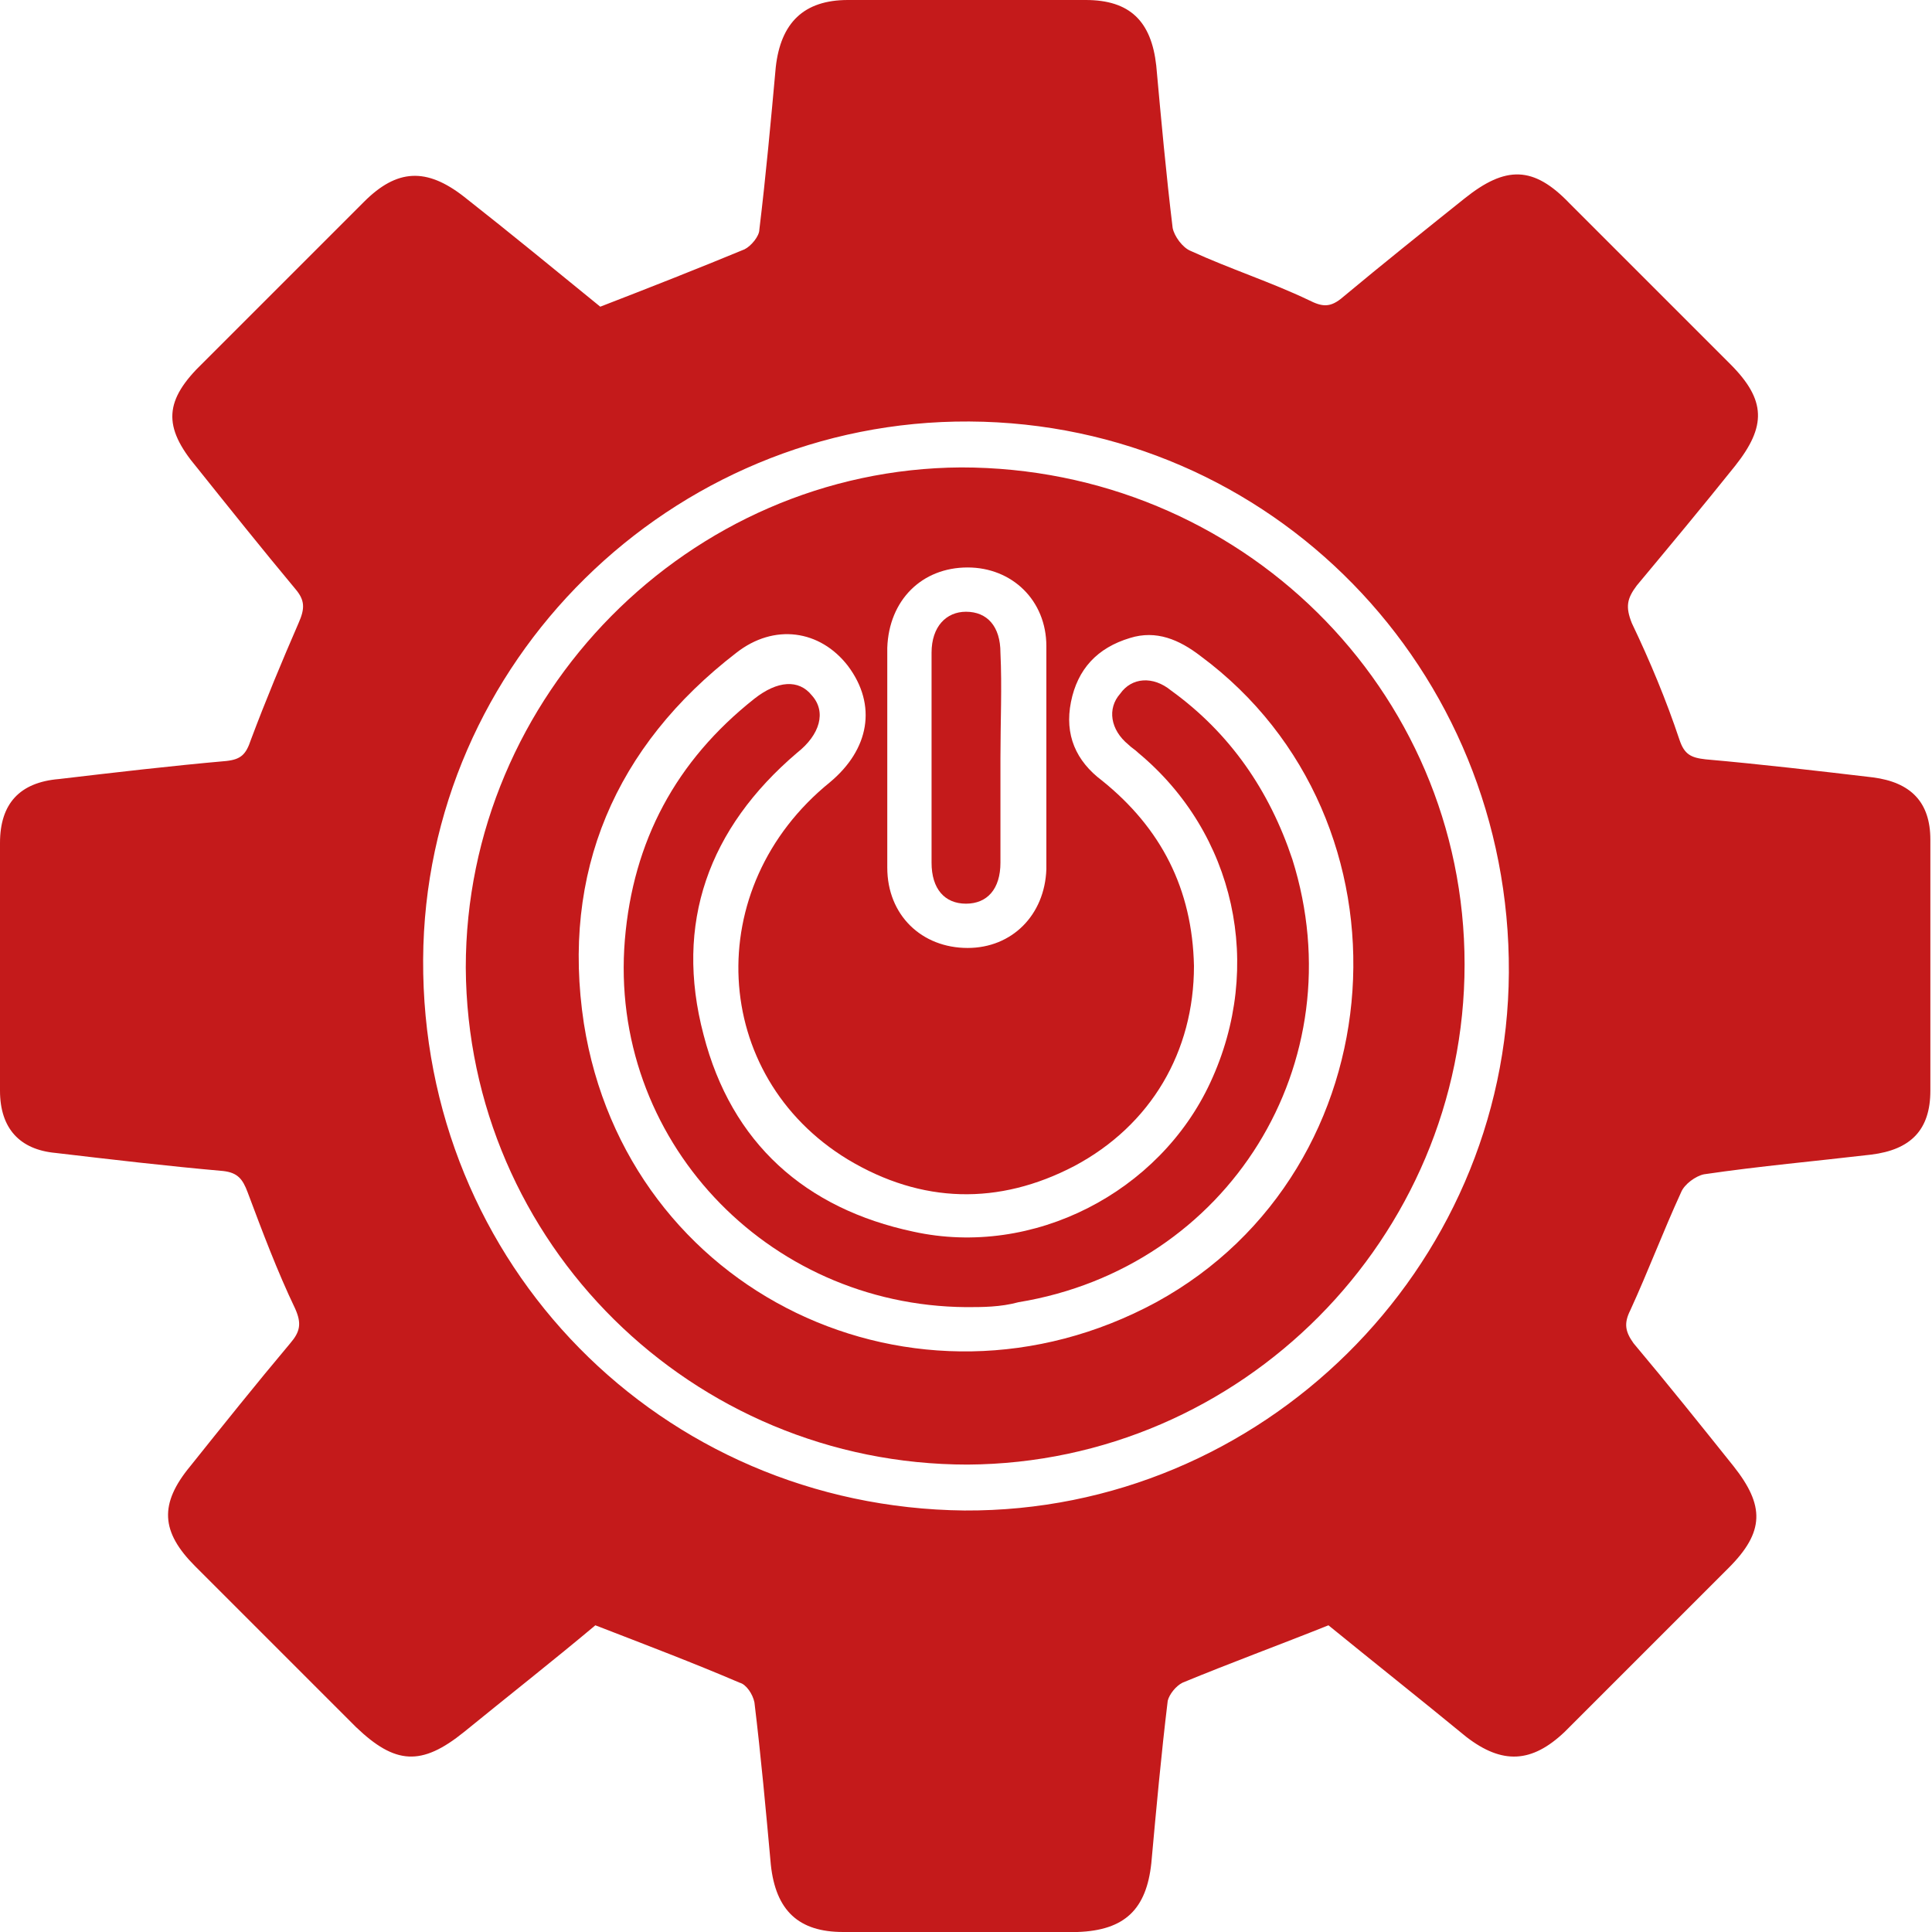
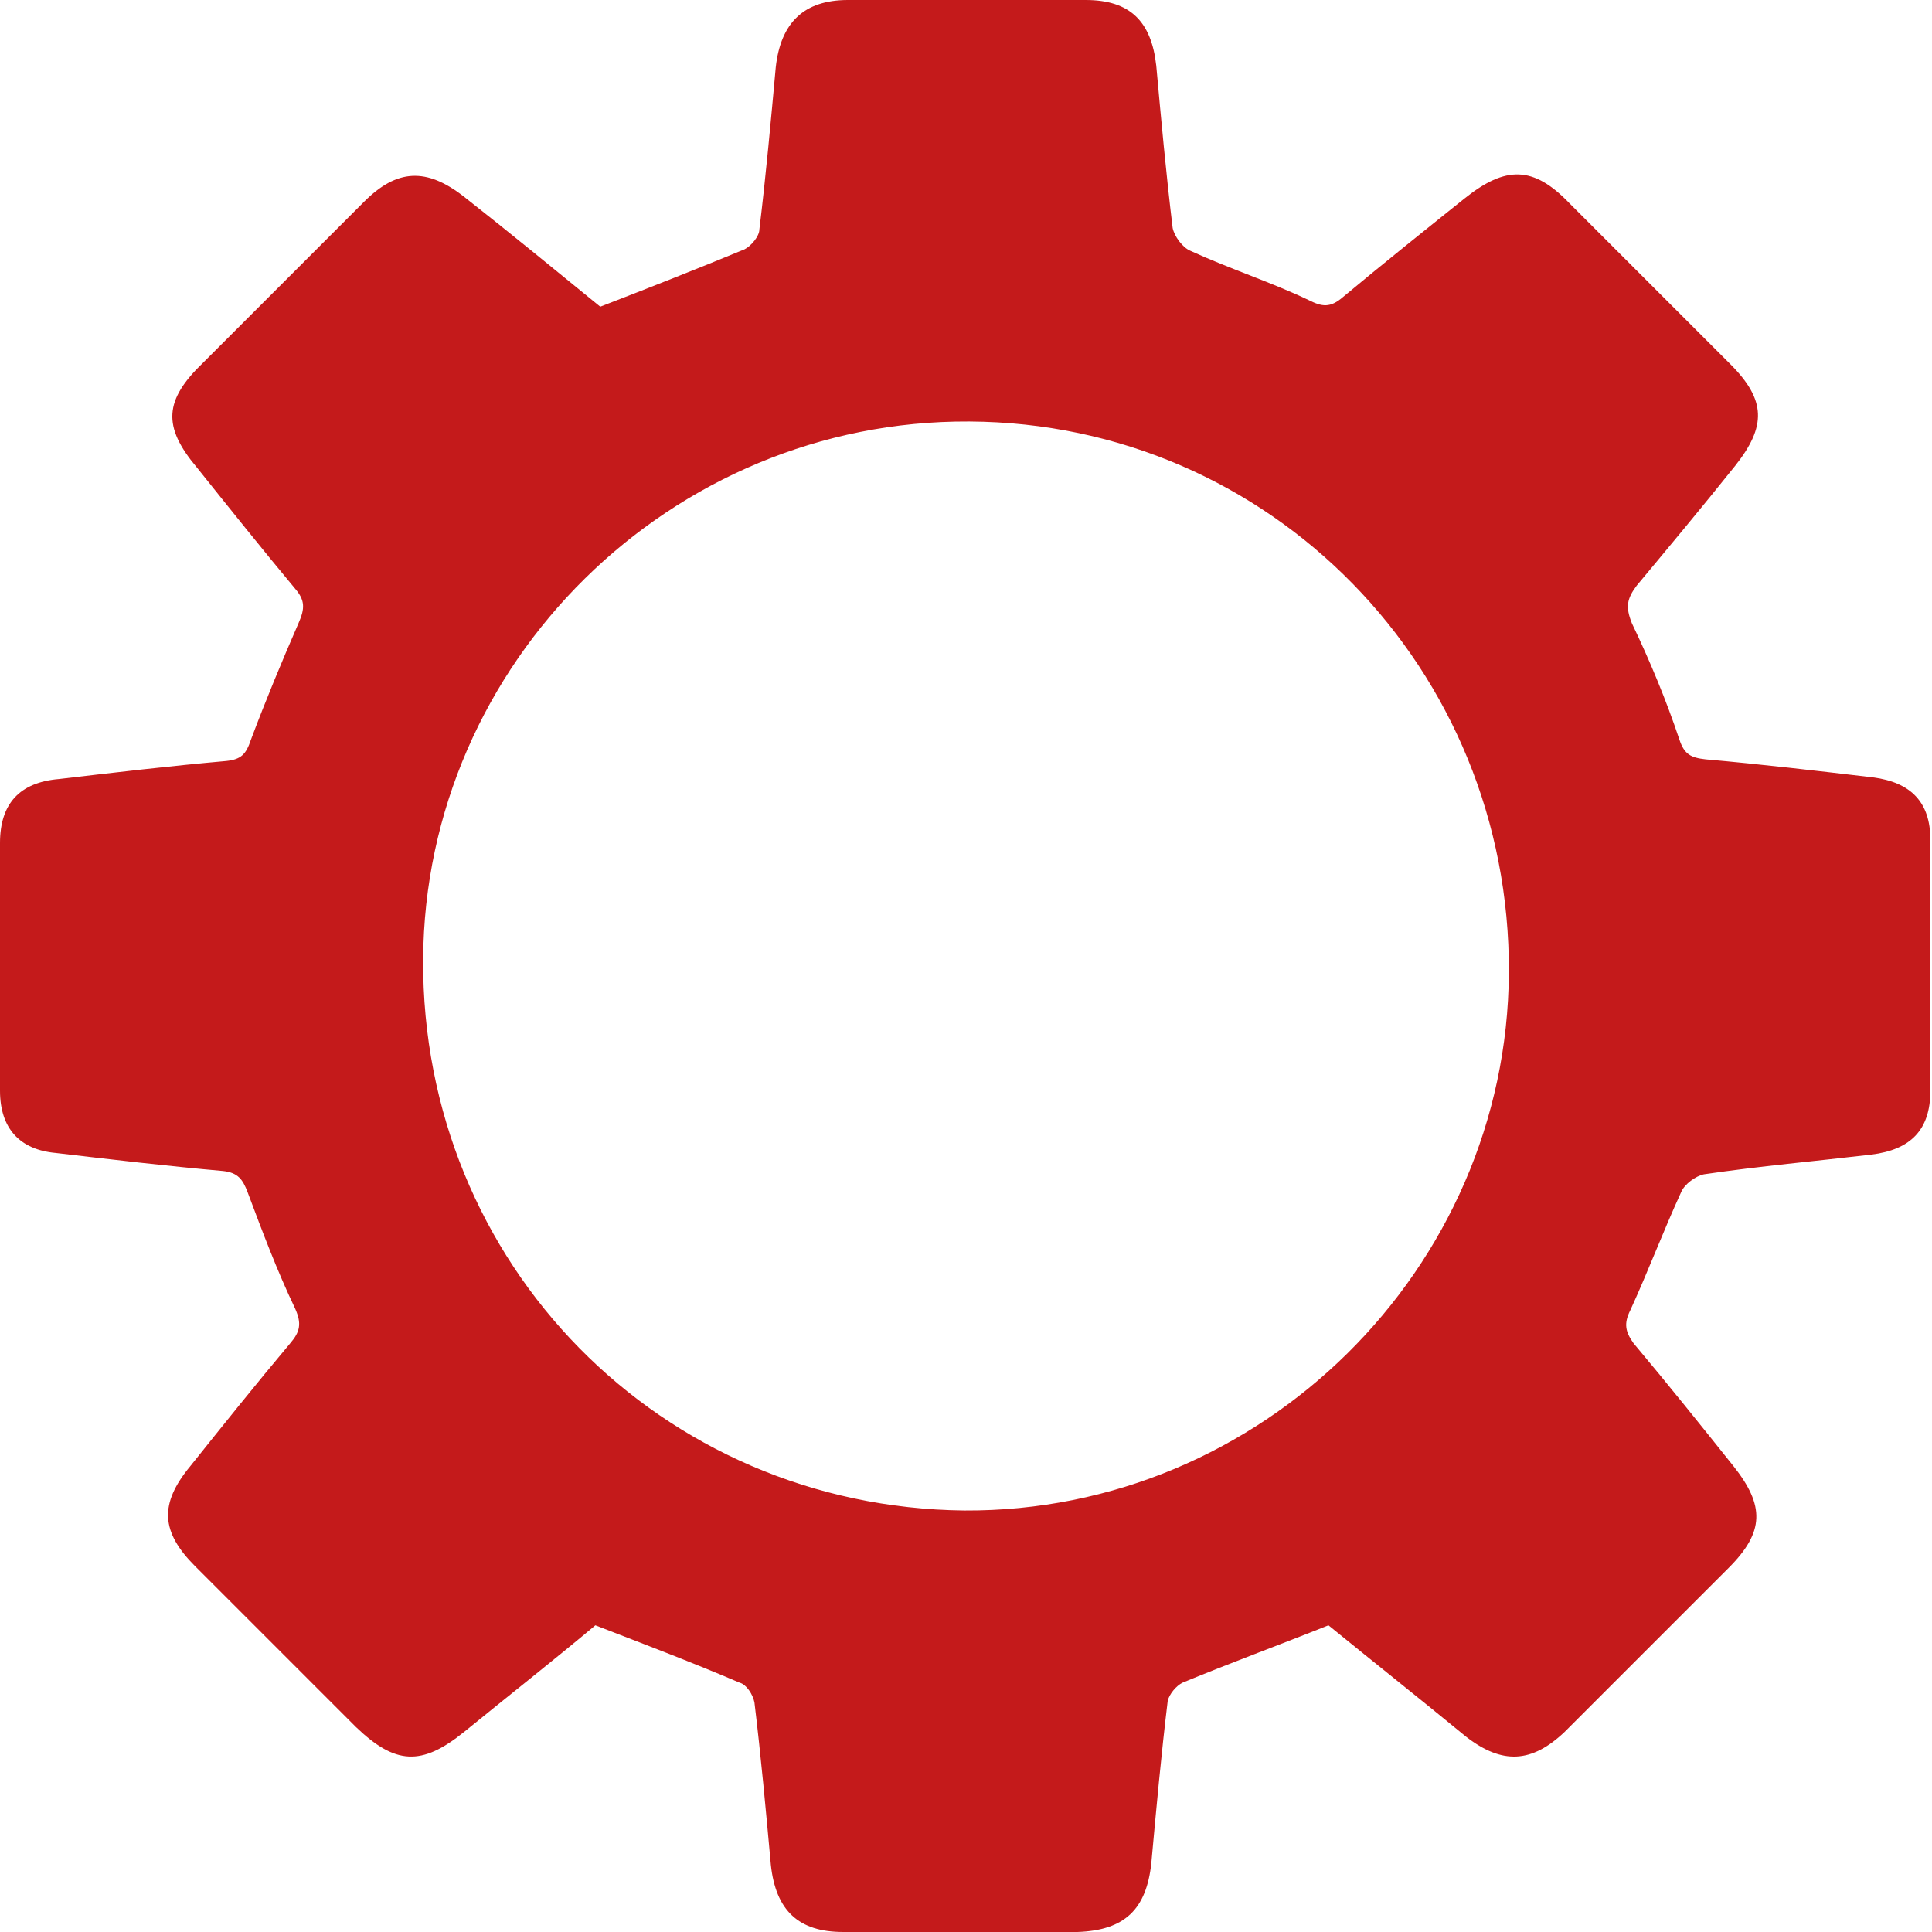
<svg xmlns="http://www.w3.org/2000/svg" version="1.1" id="Layer_1" x="0px" y="0px" viewBox="0 0 117.8 117.8" style="enable-background:new 0 0 117.8 117.8;" xml:space="preserve">
  <style type="text/css"> .st0{fill:#C41A1B;} </style>
  <g>
    <path class="st0" d="M36.6,18.7c3.1-1.2,5.9-2.3,8.8-3.5c0.4-0.2,0.9-0.8,0.9-1.2c0.4-3.3,0.7-6.6,1-9.9C47.6,1.4,49,0,51.7,0 c4.8,0,9.6,0,14.5,0c2.7,0,4,1.3,4.3,4c0.3,3.3,0.6,6.6,1,9.9c0.1,0.5,0.6,1.2,1.1,1.4c2.4,1.1,4.9,1.9,7.2,3 c0.8,0.4,1.3,0.5,2.1-0.2c2.4-2,4.9-4,7.4-6c2.5-2,4.2-2,6.4,0.3c3.3,3.3,6.5,6.5,9.8,9.8c2.2,2.2,2.2,3.8,0.3,6.2 c-2,2.5-4,4.9-6,7.3c-0.6,0.8-0.7,1.3-0.3,2.3c1.1,2.3,2.1,4.7,2.9,7.1c0.3,0.9,0.7,1.1,1.6,1.2c3.4,0.3,6.8,0.7,10.2,1.1 c2.3,0.3,3.5,1.5,3.5,3.8c0,5.1,0,10.2,0,15.3c0,2.4-1.2,3.6-3.6,3.9c-3.4,0.4-6.8,0.7-10.2,1.2c-0.5,0.1-1.2,0.6-1.4,1.1 c-1.1,2.4-2,4.8-3.1,7.2c-0.4,0.8-0.3,1.3,0.2,2c2.1,2.5,4.1,5,6.1,7.5c1.9,2.4,1.9,4-0.3,6.2c-3.3,3.3-6.7,6.7-10,10 c-2,1.9-3.8,2-6,0.3c-2.8-2.3-5.7-4.6-8.4-6.8c-3,1.2-6,2.3-8.9,3.5c-0.4,0.2-0.8,0.7-0.9,1.1c-0.4,3.3-0.7,6.6-1,9.9 c-0.3,2.8-1.6,4.1-4.5,4.2c-4.8,0-9.5,0-14.3,0c-2.7,0-4.1-1.3-4.4-4.1c-0.3-3.3-0.6-6.6-1-9.9c-0.1-0.5-0.5-1.1-0.9-1.2 c-2.8-1.2-5.7-2.3-8.8-3.5c-2.5,2.1-5.3,4.3-8,6.5c-2.6,2.1-4.2,2-6.6-0.3c-3.3-3.3-6.5-6.5-9.8-9.8c-2.1-2.1-2.2-3.8-0.3-6.1 c2-2.5,4-5,6.1-7.5c0.6-0.7,0.7-1.2,0.3-2.1c-1.1-2.3-2-4.7-2.9-7.1c-0.3-0.8-0.6-1.2-1.5-1.3c-3.4-0.3-6.8-0.7-10.2-1.1 C1.2,70.1,0,68.8,0,66.5c0-5,0-10.1,0-15.1c0-2.4,1.2-3.7,3.6-3.9c3.4-0.4,6.8-0.8,10.2-1.1c0.9-0.1,1.2-0.4,1.5-1.3 c0.9-2.4,1.9-4.8,2.9-7.1c0.4-0.9,0.4-1.4-0.2-2.1c-2-2.4-4-4.9-6-7.4c-2.1-2.5-2-4.1,0.4-6.4c3.3-3.3,6.5-6.5,9.8-9.8 c2-2,3.8-2.1,6.1-0.3C31.1,14.2,33.9,16.5,36.6,18.7z M59.1,25.7c-18.2-0.1-33.2,14.7-33.3,32.8c-0.1,18.6,14.5,33.4,33,33.6 C76.9,92.2,91.9,77.4,92,59.3C92.1,40.8,77.5,25.8,59.1,25.7z" />
-     <path class="st0" d="M89.3,58.8c0,16.7-13.6,30.4-30.3,30.5c-16.8,0-30.5-13.5-30.6-30.3C28.4,42.4,42,28.6,58.6,28.5 C75.6,28.5,89.3,42,89.3,58.8z M72.8,58.9c0,5.2-2.6,9.7-7.3,12.2c-4.6,2.4-9.3,2.3-13.8-0.4c-8.4-5.1-9-16.6-1.1-23 c2.4-2,2.9-4.7,1.1-7.1c-1.7-2.2-4.5-2.6-6.8-0.8c-7.4,5.7-10.7,13.4-9.3,22.6c2.6,16.5,20.3,24.9,34.9,17 c14.8-8.1,16.2-29.4,2.7-39.4c-1.3-1-2.7-1.6-4.3-1.1c-2,0.6-3.2,1.9-3.6,3.9c-0.4,2,0.3,3.6,1.9,4.8 C70.8,50.5,72.7,54.2,72.8,58.9z M54.1,46c0,2.3,0,4.6,0,6.9c0,2.9,2.1,4.9,4.9,4.9c2.7,0,4.7-2,4.8-4.8c0-4.5,0-9.1,0-13.6 c0-2.8-2.1-4.8-4.8-4.8c-2.8,0-4.8,2-4.9,4.9C54.1,41.7,54.1,43.9,54.1,46z" />
-     <path class="st0" d="M58.9,79.7c-12.2-0.1-21.8-10.3-20.8-22.4c0.5-6,3.1-10.9,7.9-14.7c1.4-1.1,2.7-1.2,3.5-0.2 c0.9,1,0.5,2.4-0.9,3.5c-5.4,4.6-7.5,10.4-5.7,17.2c1.7,6.6,6.2,10.6,12.8,12c7.3,1.6,15-2.4,18.1-9.1c3.3-7.1,1.5-15.2-4.4-20.1 c-0.2-0.2-0.4-0.3-0.6-0.5c-1.1-0.9-1.3-2.2-0.5-3.1c0.7-1,2-1.1,3.1-0.2c3.6,2.6,6,6.1,7.4,10.3c3.9,12.4-3.9,24.9-16.7,27 C61,79.7,59.9,79.7,58.9,79.7z" />
-     <path class="st0" d="M61,46.2c0,2.1,0,4.3,0,6.4c0,1.6-0.8,2.5-2.1,2.5c-1.3,0-2.1-0.9-2.1-2.5c0-4.3,0-8.5,0-12.8 c0-1.6,0.9-2.5,2.1-2.5c1.3,0,2.1,0.9,2.1,2.5C61.1,41.9,61,44,61,46.2z" />
  </g>
</svg>